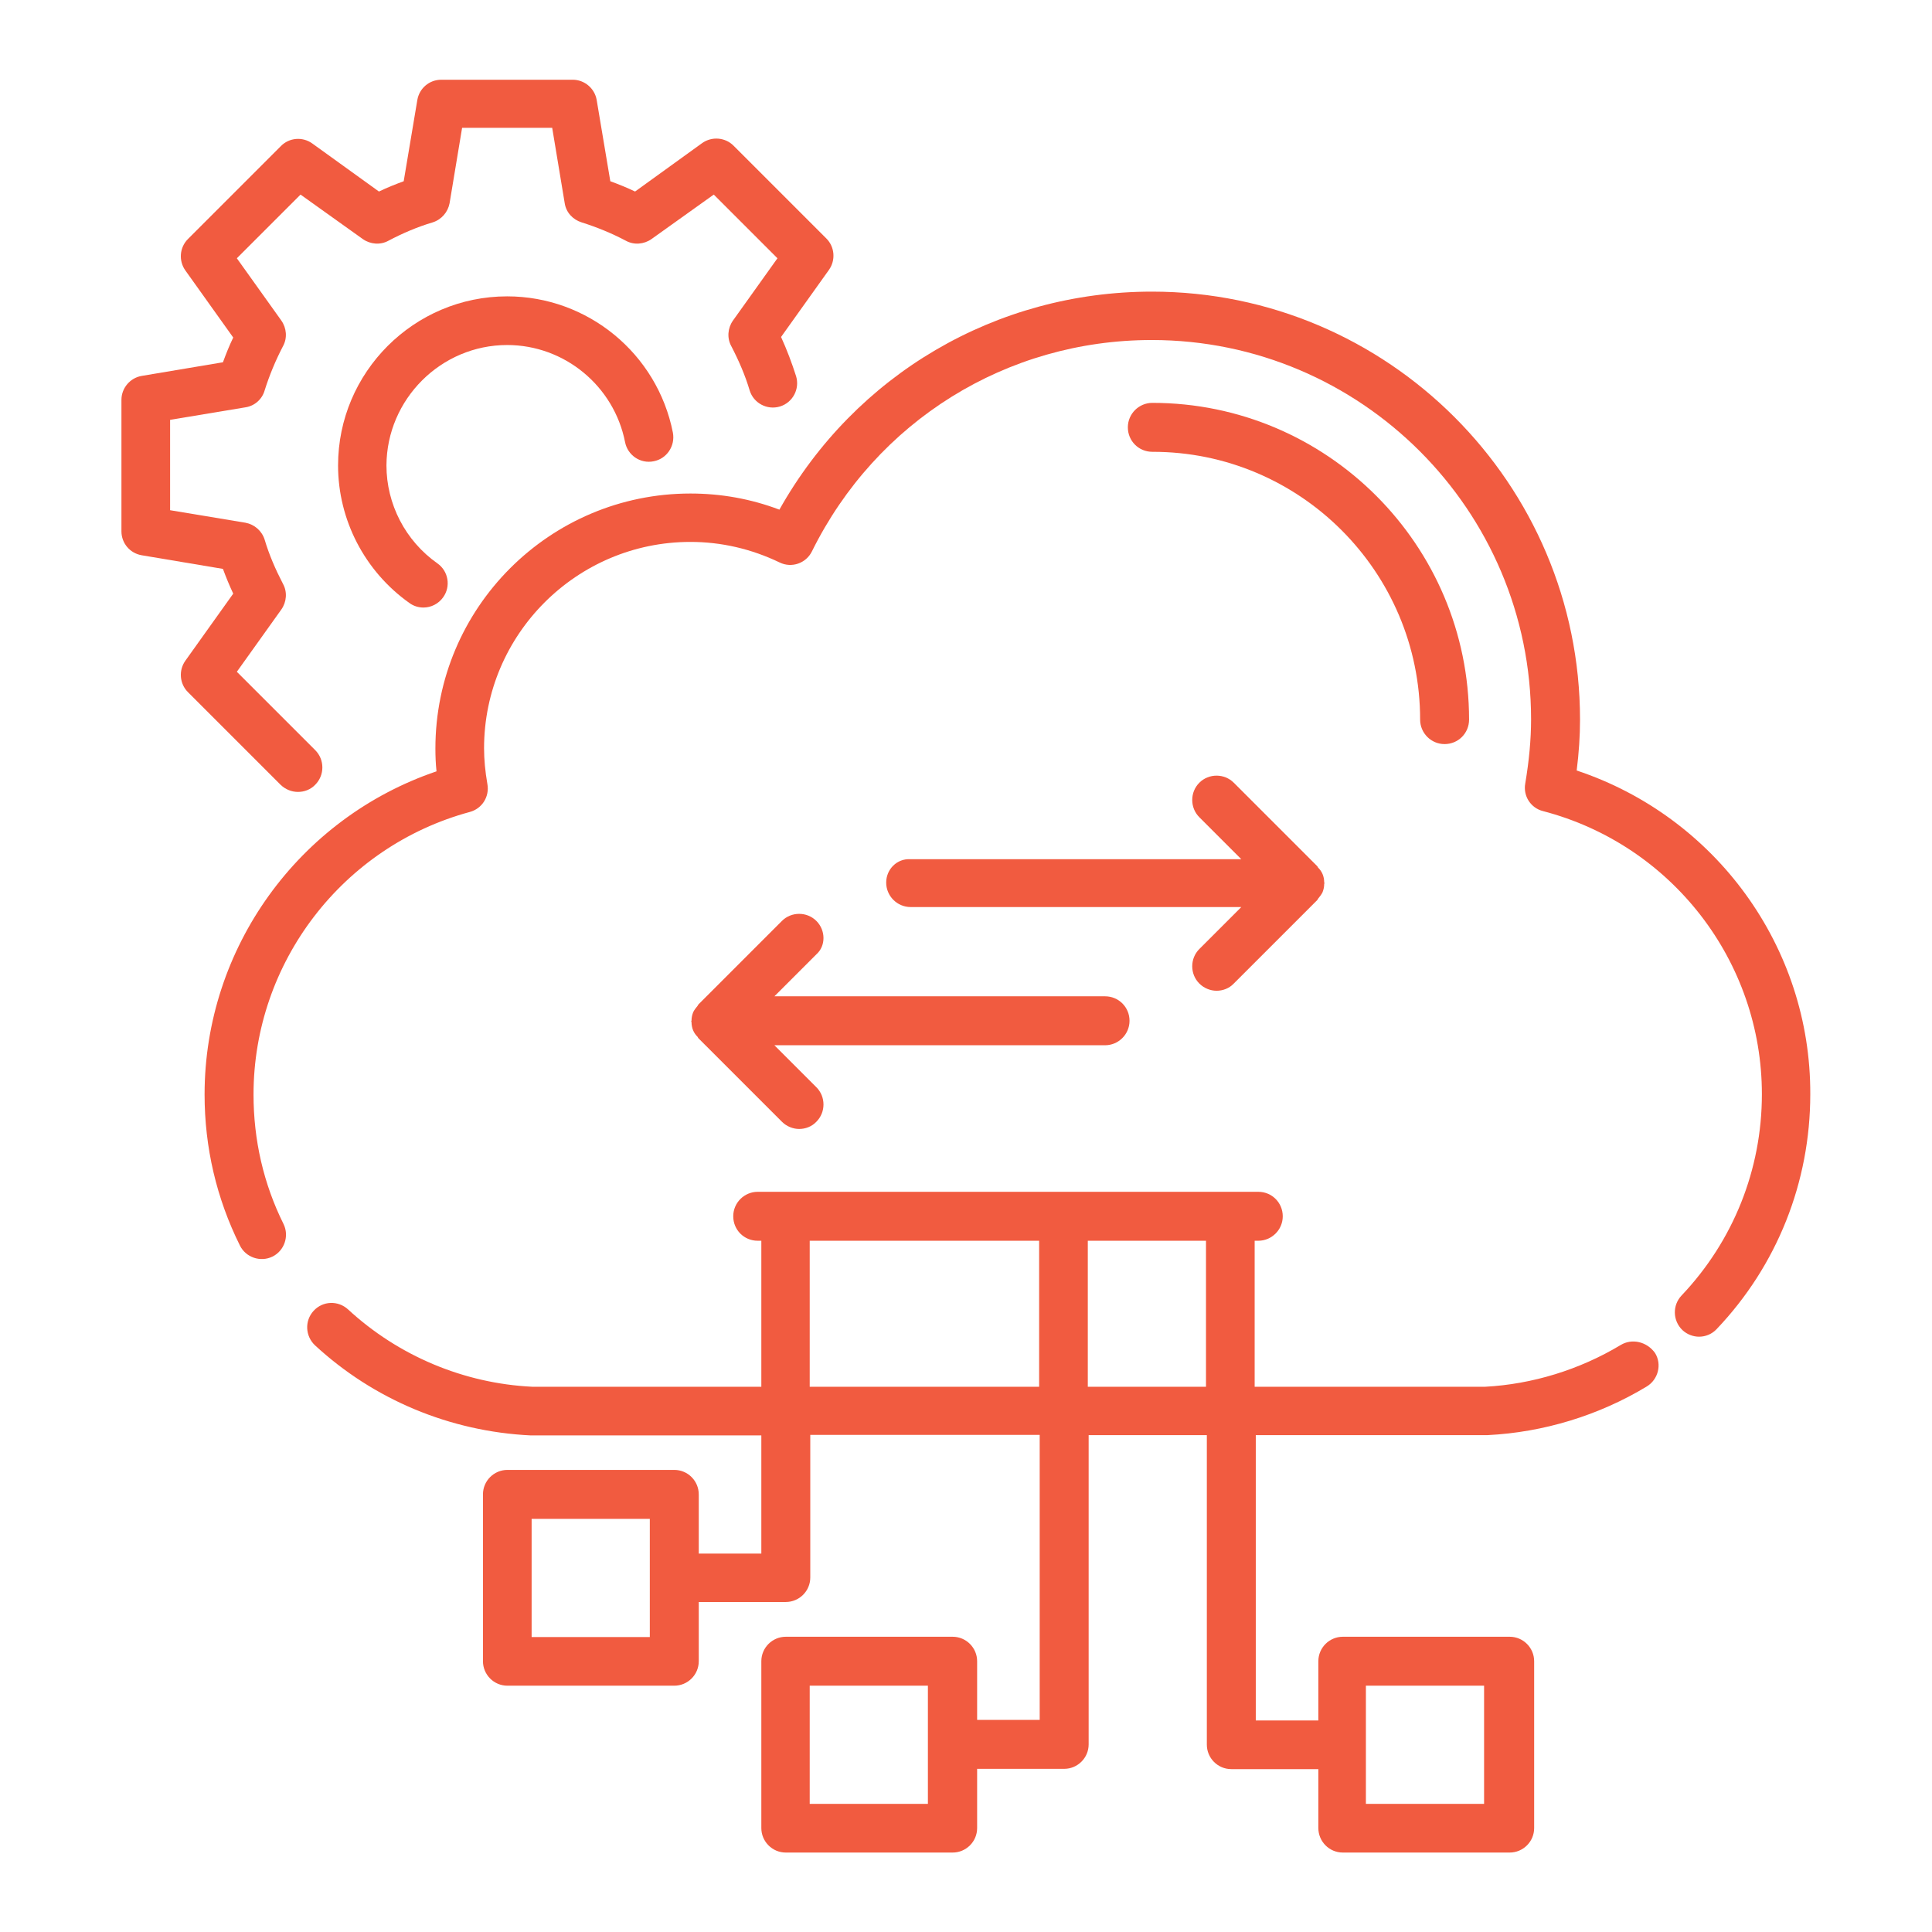
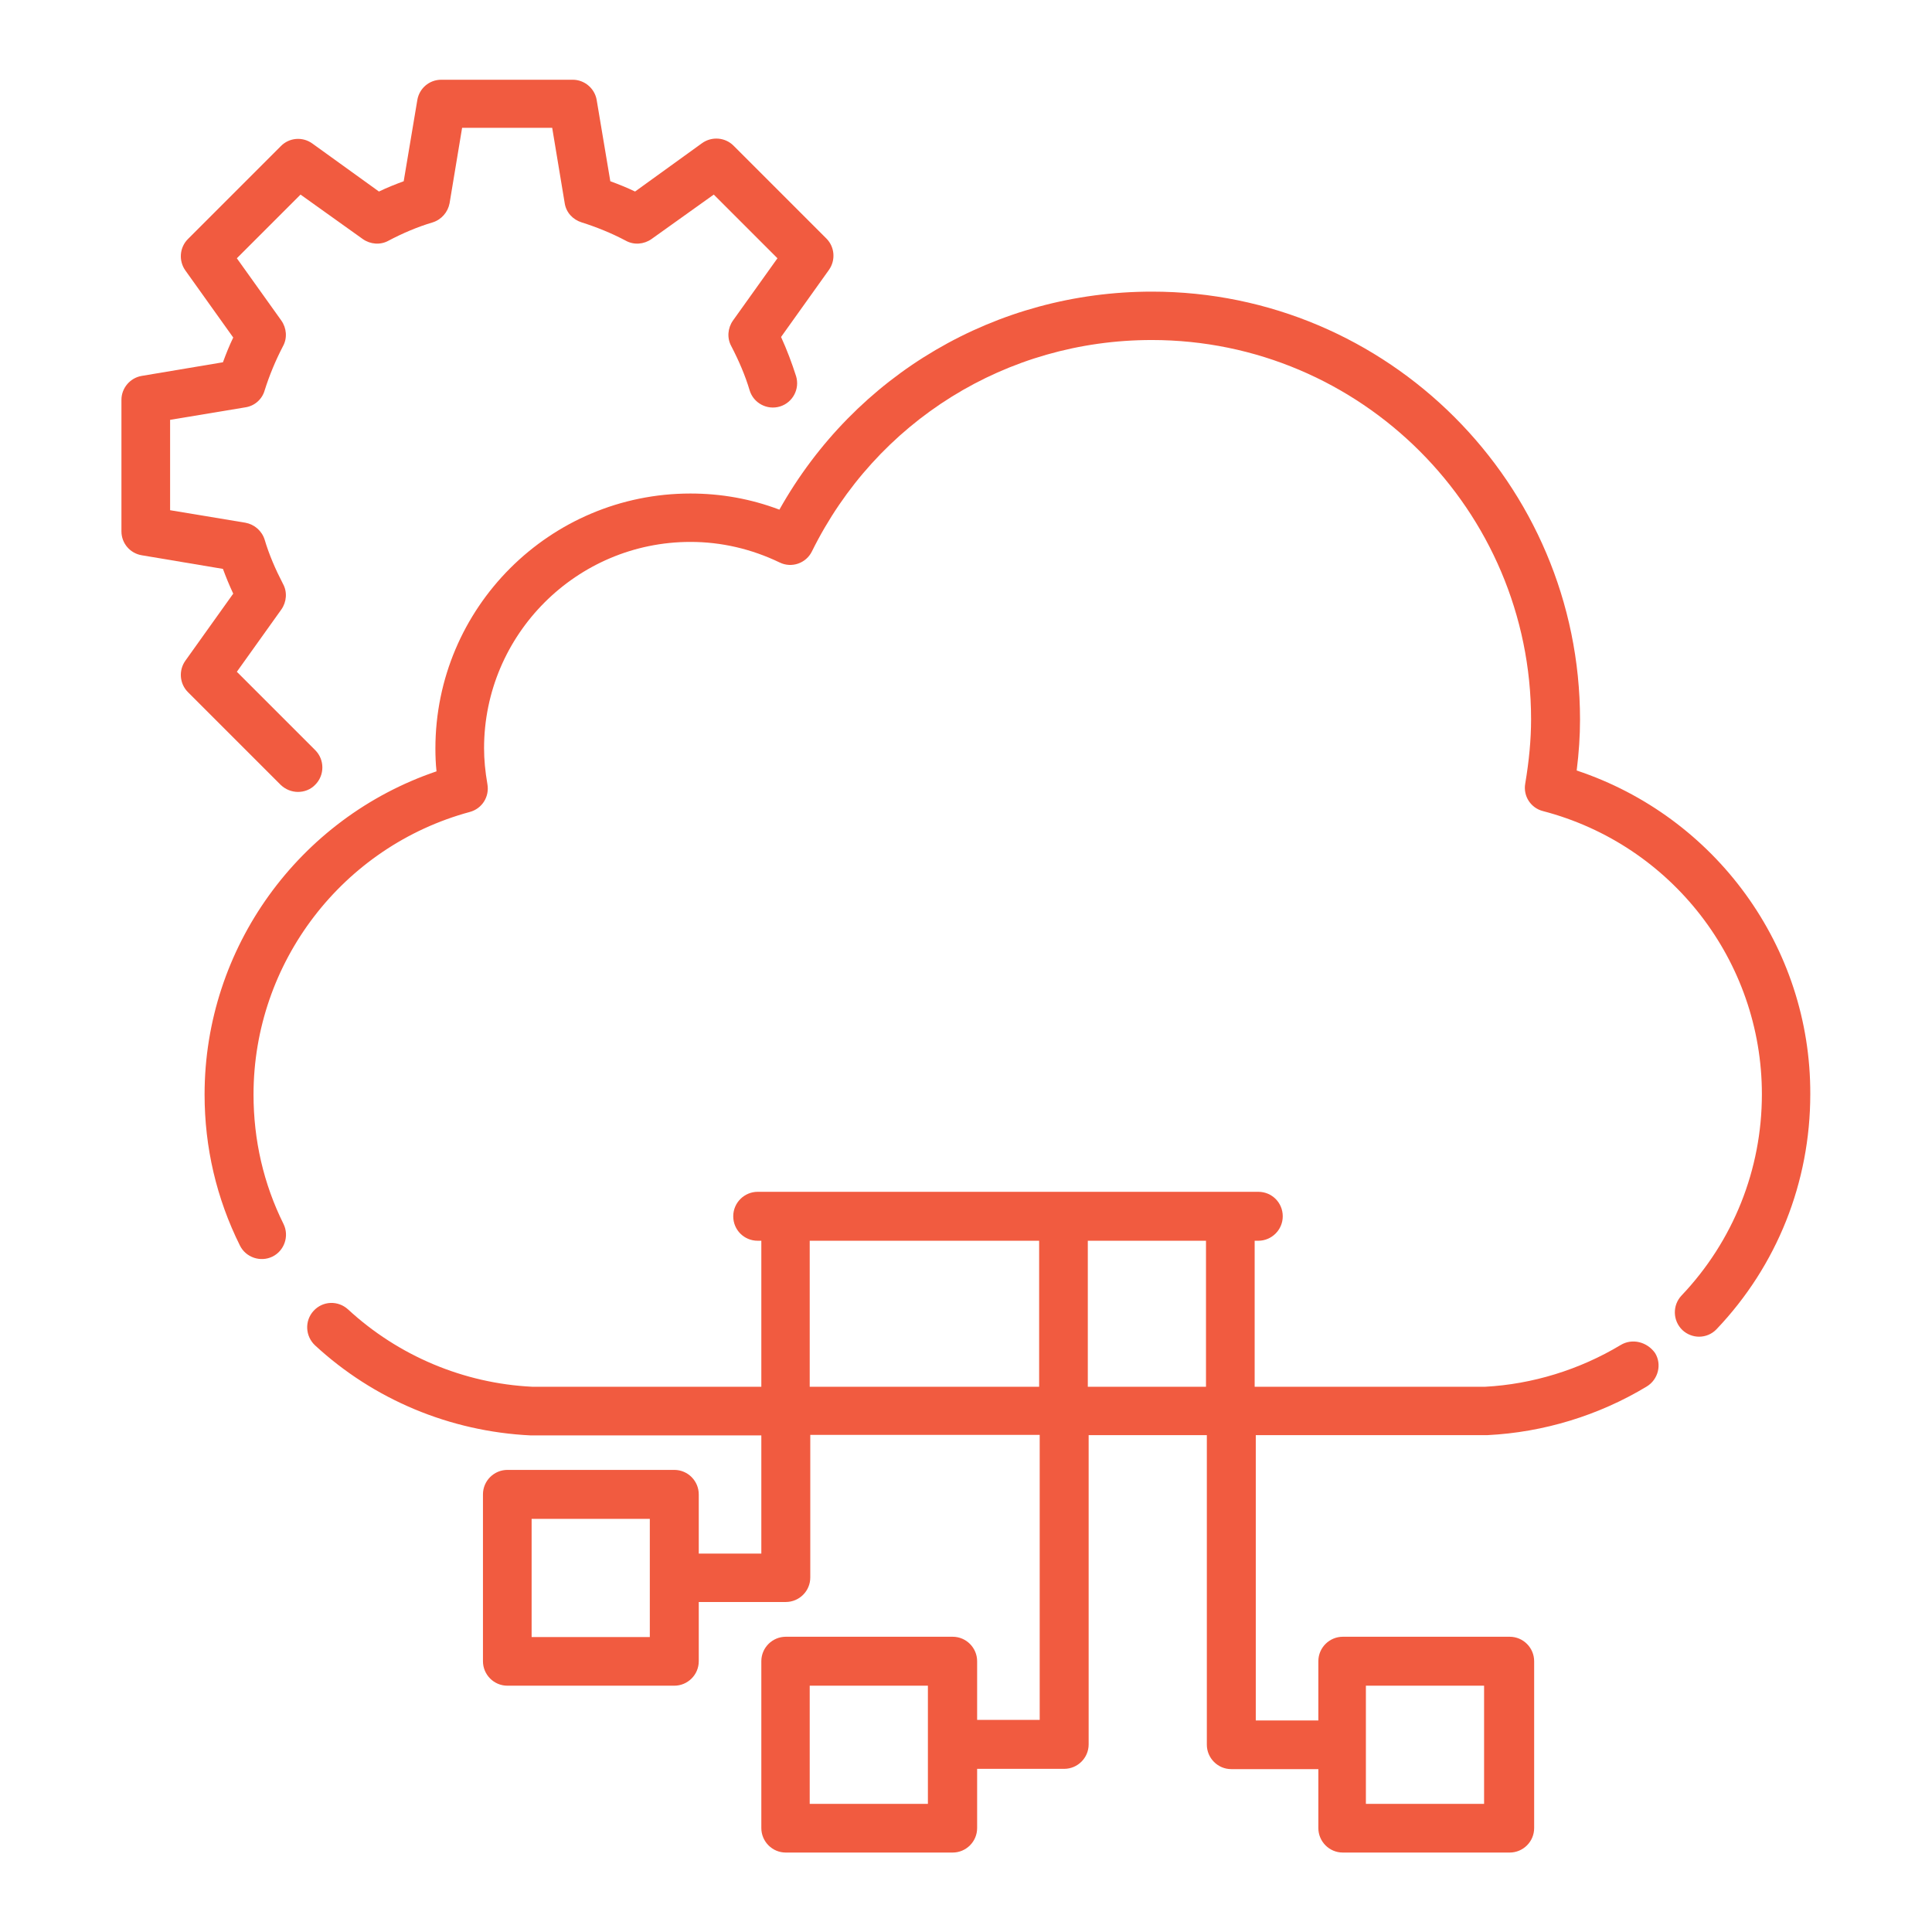
<svg xmlns="http://www.w3.org/2000/svg" version="1.1" width="512" height="512" x="0" y="0" viewBox="0 0 66 66" style="enable-background:new 0 0 512 512" xml:space="preserve" class="">
  <g transform="matrix(0.95,0,0,0.95,1.65,1.65)">
    <g>
-       <path d="m49.33 24.14c0 .48.39.88.88.88s.88-.39.88-.88c0-6.28-5.11-11.39-11.39-11.39-.48 0-.88.39-.88.88s.39.88.88.88c5.3-.01 9.63 4.31 9.63 9.63z" fill="#f15b40" data-original="#000000" class="" />
      <path d="m56.54 46.63c-1.48.89-3.18 1.41-4.87 1.5h-8.29v-5.25h.13c.48 0 .88-.39.88-.88s-.39-.88-.88-.88h-18c-.48 0-.88.39-.88.88s.39.88.88.88h.13v5.25h-8.24c-2.46-.12-4.81-1.11-6.62-2.78-.36-.33-.91-.31-1.24.05s-.3.91.05 1.24c2.11 1.95 4.85 3.1 7.76 3.24h8.29v4.25h-2.25v-2.13c0-.48-.39-.88-.88-.88h-6c-.48 0-.88.39-.88.88v6c0 .48.39.88.88.88h6c.48 0 .88-.39.88-.88v-2.13h3.13c.48 0 .88-.39.88-.88v-5.13h8.25v10.25h-2.25v-2.11c0-.48-.39-.88-.88-.88h-6c-.48 0-.88.39-.88.88v6c0 .48.39.88.88.88h6c.48 0 .88-.39.88-.88v-2.13h3.13c.48 0 .88-.39.88-.88v-11.12h4.25v11.13c0 .48.39.88.88.88h3.13v2.12c0 .48.39.88.88.88h6c.48 0 .88-.39.88-.88v-6c0-.48-.39-.88-.88-.88h-6c-.48 0-.88.39-.88.88v2.13h-2.25v-10.26h8.33c2.02-.1 4.01-.71 5.73-1.75.41-.25.55-.79.3-1.2-.29-.41-.83-.54-1.24-.29zm-34.91 10.5h-4.25v-4.25h4.25zm10 6h-4.25v-4.25h4.25zm15.75-4.25h4.25v4.25h-4.25zm-20-10.75v-5.25h8.25v5.25zm10 0v-5.25h4.25v5.25z" fill="#f15b40" data-original="#000000" class="" />
      <path d="m54.96 25.97c.08-.64.12-1.24.12-1.83 0-8.49-6.91-15.39-15.39-15.39-5.61 0-10.67 2.98-13.4 7.84-1.03-.39-2.1-.58-3.2-.58-5.06 0-9.17 4.11-9.17 9.17 0 .27.01.54.04.82-4.95 1.68-8.34 6.35-8.34 11.62 0 1.91.43 3.74 1.27 5.43.21.43.74.61 1.17.4s.61-.74.4-1.17c-.72-1.45-1.08-3.02-1.08-4.66 0-4.74 3.2-8.92 7.78-10.16.44-.12.71-.55.63-1-.08-.46-.12-.88-.12-1.29 0-4.09 3.33-7.42 7.42-7.42 1.11 0 2.19.25 3.21.74.43.21.95.03 1.16-.4 2.32-4.69 7-7.6 12.22-7.6 7.52 0 13.64 6.12 13.64 13.64 0 .72-.07 1.48-.21 2.31-.08.45.2.88.64.99 4.63 1.21 7.87 5.4 7.87 10.18 0 2.71-1.03 5.28-2.89 7.24-.33.35-.32.9.03 1.24.17.16.39.24.6.24.23 0 .46-.09.63-.27 2.18-2.29 3.37-5.29 3.37-8.45.02-5.3-3.41-9.98-8.4-11.64z" fill="#f15b40" data-original="#000000" class="" />
-       <path d="m27.62 31.38c-.34-.34-.9-.34-1.24 0l-3 3c-.01.01-.02.03-.03.05-.06.07-.12.15-.16.23-.04.1-.06.2-.06.3 0 .01-.01.02-.01.03s.01.02.01.03c0 .1.02.21.06.3s.09.16.16.23c.01.02.02.04.03.05l3 3c.17.17.4.26.62.26s.45-.08.62-.26c.34-.34.34-.9 0-1.24l-1.51-1.51h11.89c.48 0 .88-.39.88-.88s-.39-.88-.88-.88h-11.89l1.51-1.51c.34-.3.34-.86 0-1.2z" fill="#f15b40" data-original="#000000" class="" />
-       <path d="m30.13 30c0 .48.39.88.88.88h11.89l-1.51 1.51c-.34.34-.34.9 0 1.24.17.17.4.26.62.26s.45-.08.62-.26l3-3c.01-.01.02-.03.03-.05.06-.07.12-.15.16-.23.04-.1.06-.2.06-.3 0-.01.01-.02.01-.03s-.01-.02-.01-.03c0-.1-.02-.21-.06-.3s-.09-.16-.16-.23c-.01-.02-.02-.04-.03-.05l-3-3c-.34-.34-.9-.34-1.24 0s-.34.9 0 1.24l1.51 1.51h-11.9c-.48-.03-.87.36-.87.84z" fill="#f15b40" data-original="#000000" class="" />
      <path d="m8.98 26.74c.22 0 .45-.08.62-.26.34-.34.34-.9 0-1.24l-2.82-2.82 1.6-2.24c.19-.27.22-.63.06-.92-.27-.52-.5-1.05-.66-1.59-.1-.32-.37-.55-.69-.61l-2.71-.45v-3.25l2.71-.45c.33-.05.6-.29.69-.61.17-.54.39-1.07.66-1.59.16-.29.13-.65-.06-.92l-1.6-2.24 2.29-2.29 2.24 1.6c.27.19.63.22.92.06.51-.27 1.05-.5 1.59-.66.32-.1.55-.37.61-.69l.45-2.71h3.24l.45 2.71c.05.33.29.59.61.69.54.17 1.08.39 1.59.66.29.16.65.13.92-.06l2.24-1.6 2.29 2.29-1.6 2.24c-.19.27-.22.63-.06.92.27.52.5 1.05.66 1.59.14.46.63.72 1.09.58s.72-.63.58-1.09c-.15-.47-.33-.95-.54-1.41l1.72-2.41c.25-.35.21-.83-.09-1.13l-3.34-3.34c-.3-.3-.78-.34-1.13-.09l-2.41 1.74c-.29-.14-.59-.26-.89-.37l-.49-2.92c-.07-.42-.44-.73-.86-.73h-4.73c-.43 0-.79.31-.86.73l-.49 2.92c-.3.11-.6.23-.89.37l-2.4-1.73c-.35-.25-.83-.21-1.13.1l-3.34 3.34c-.3.3-.34.78-.09 1.13l1.72 2.41c-.14.29-.26.59-.37.89l-2.92.49c-.42.07-.73.44-.73.86v4.73c0 .43.31.79.73.86l2.92.49c.11.3.23.59.37.89l-1.72 2.41c-.25.35-.21.83.09 1.13l3.34 3.34c.17.16.39.25.62.25z" fill="#f15b40" data-original="#000000" class="" />
-       <path d="m16.5 10.67c2.06 0 3.84 1.47 4.24 3.49.09.47.55.79 1.03.69.47-.09.78-.55.69-1.03-.56-2.84-3.06-4.9-5.96-4.9-3.35 0-6.08 2.73-6.08 6.08 0 1.96.96 3.81 2.57 4.95.15.11.33.16.5.16.27 0 .54-.13.71-.37.28-.39.19-.94-.21-1.22-1.15-.81-1.83-2.13-1.83-3.52.01-2.38 1.96-4.33 4.34-4.33z" fill="#f15b40" data-original="#000000" class="" />
    </g>
  </g>
</svg>